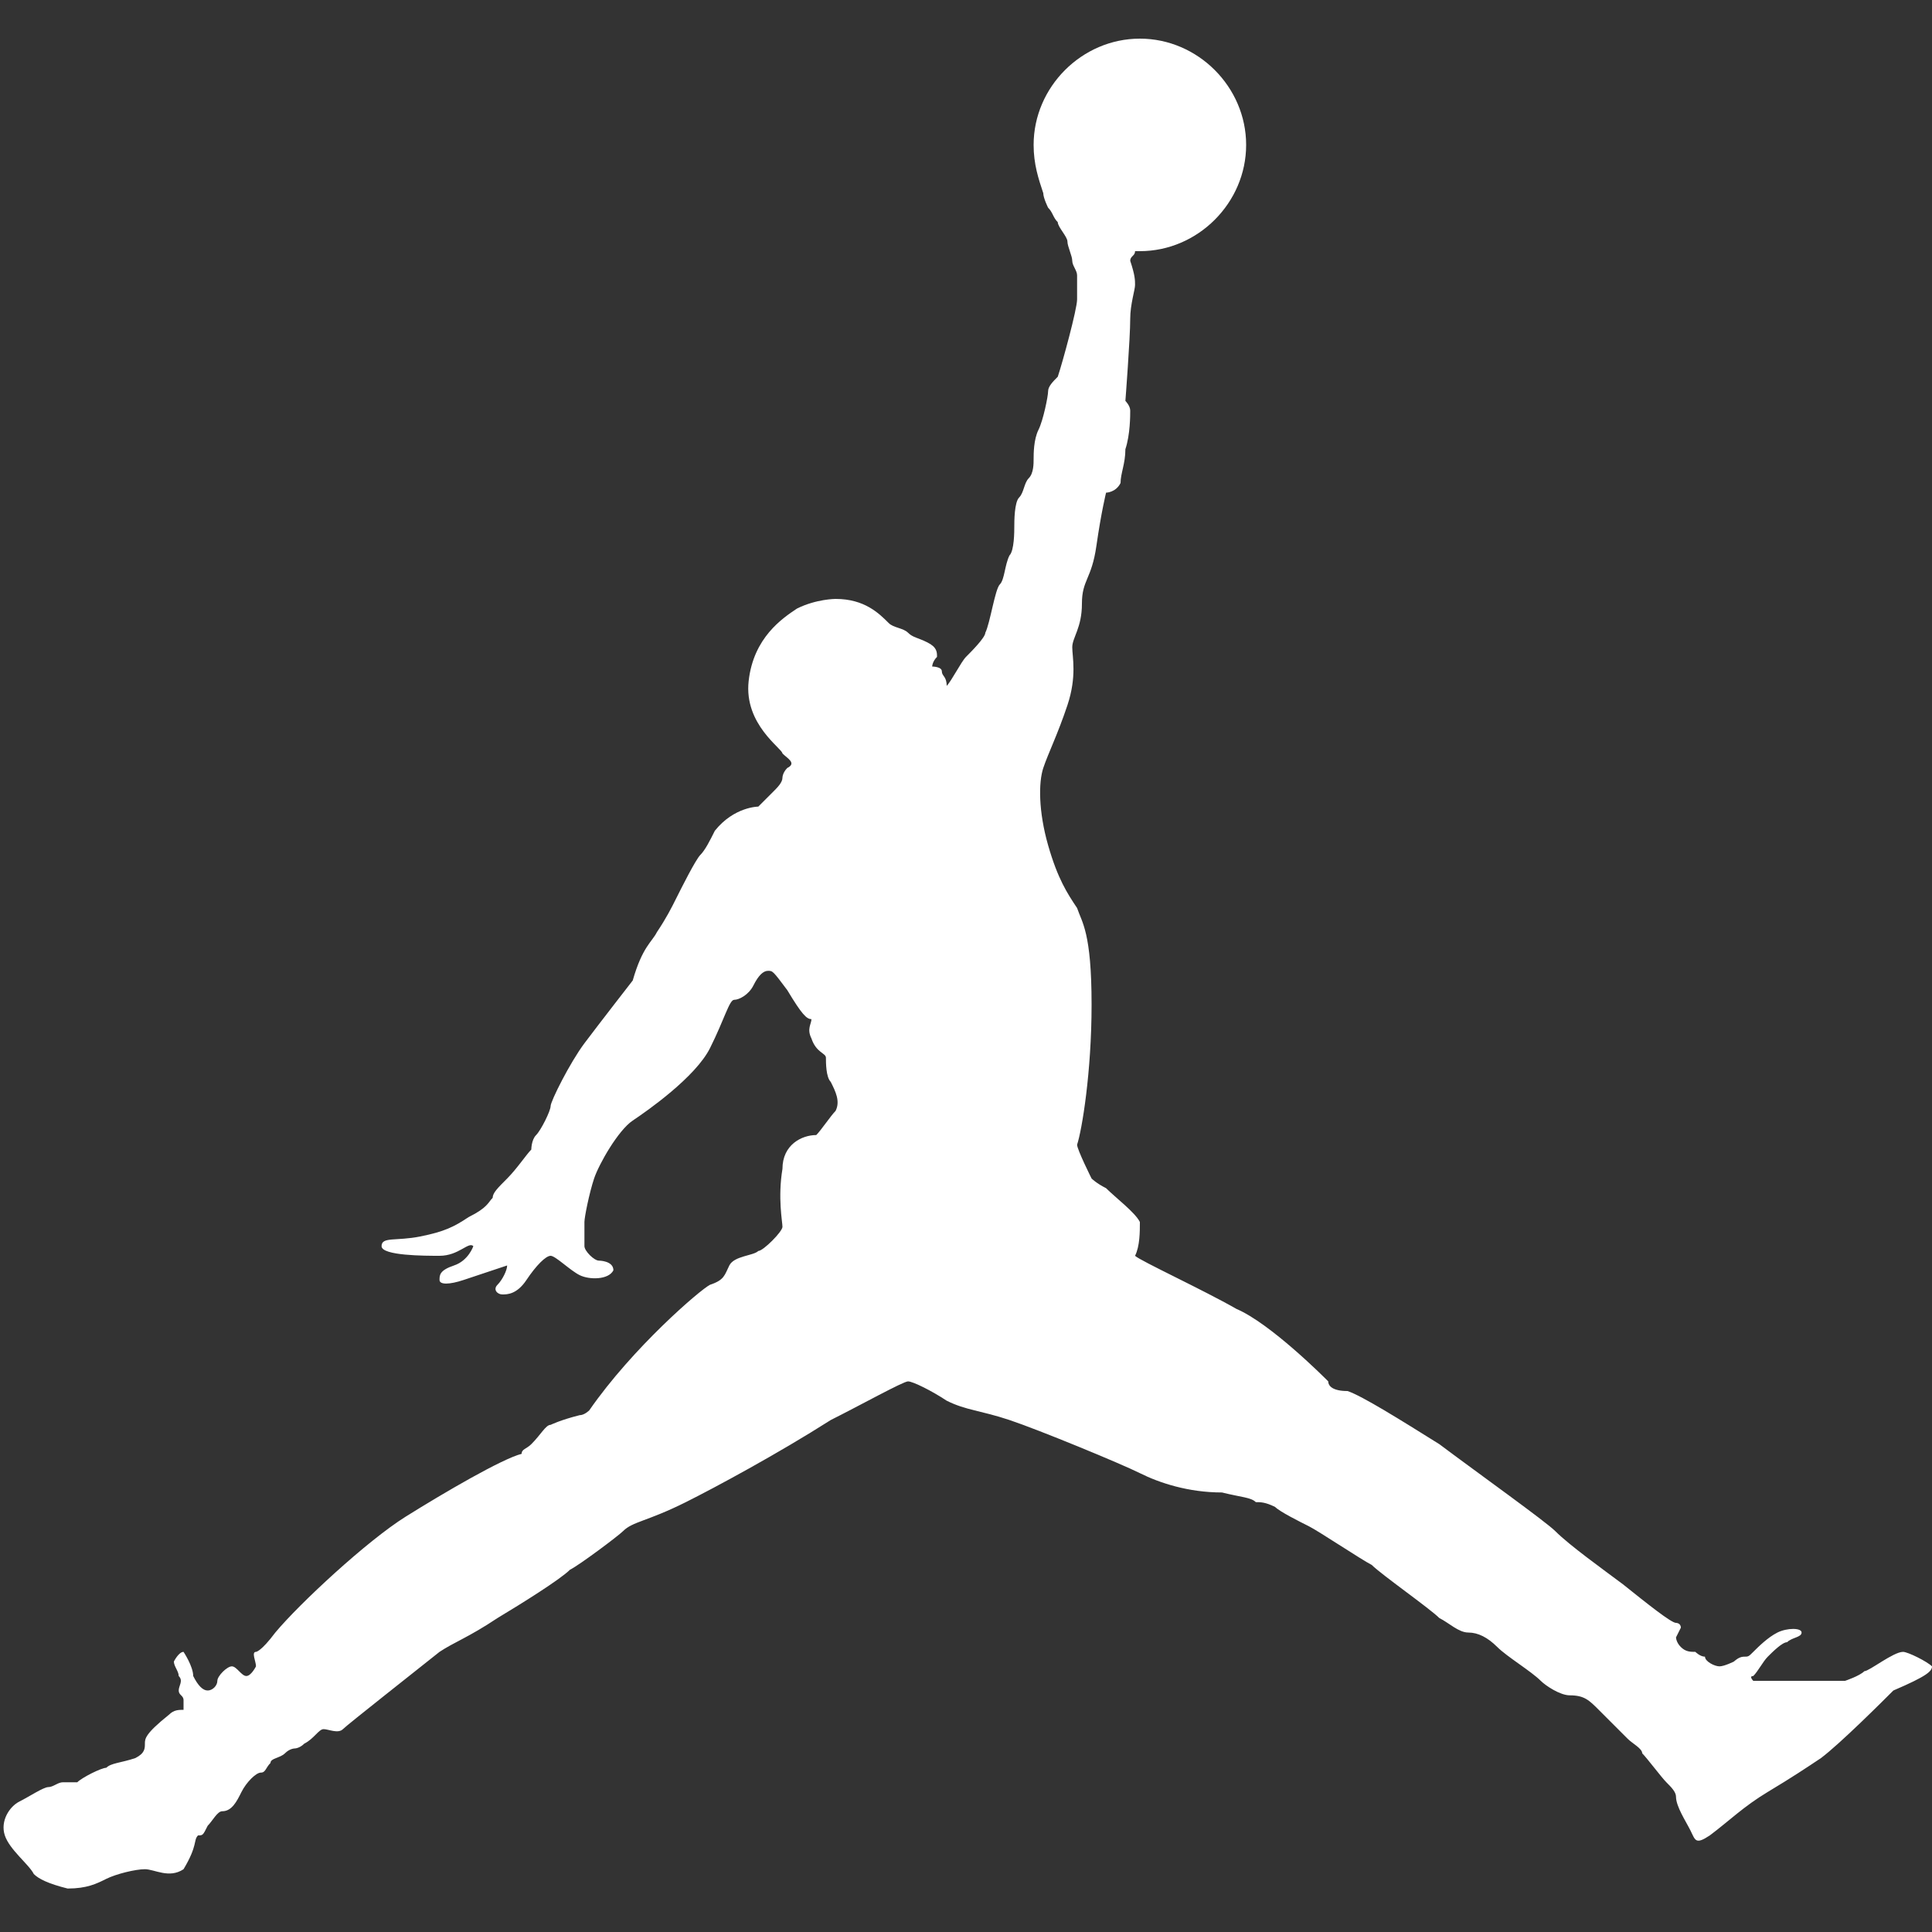
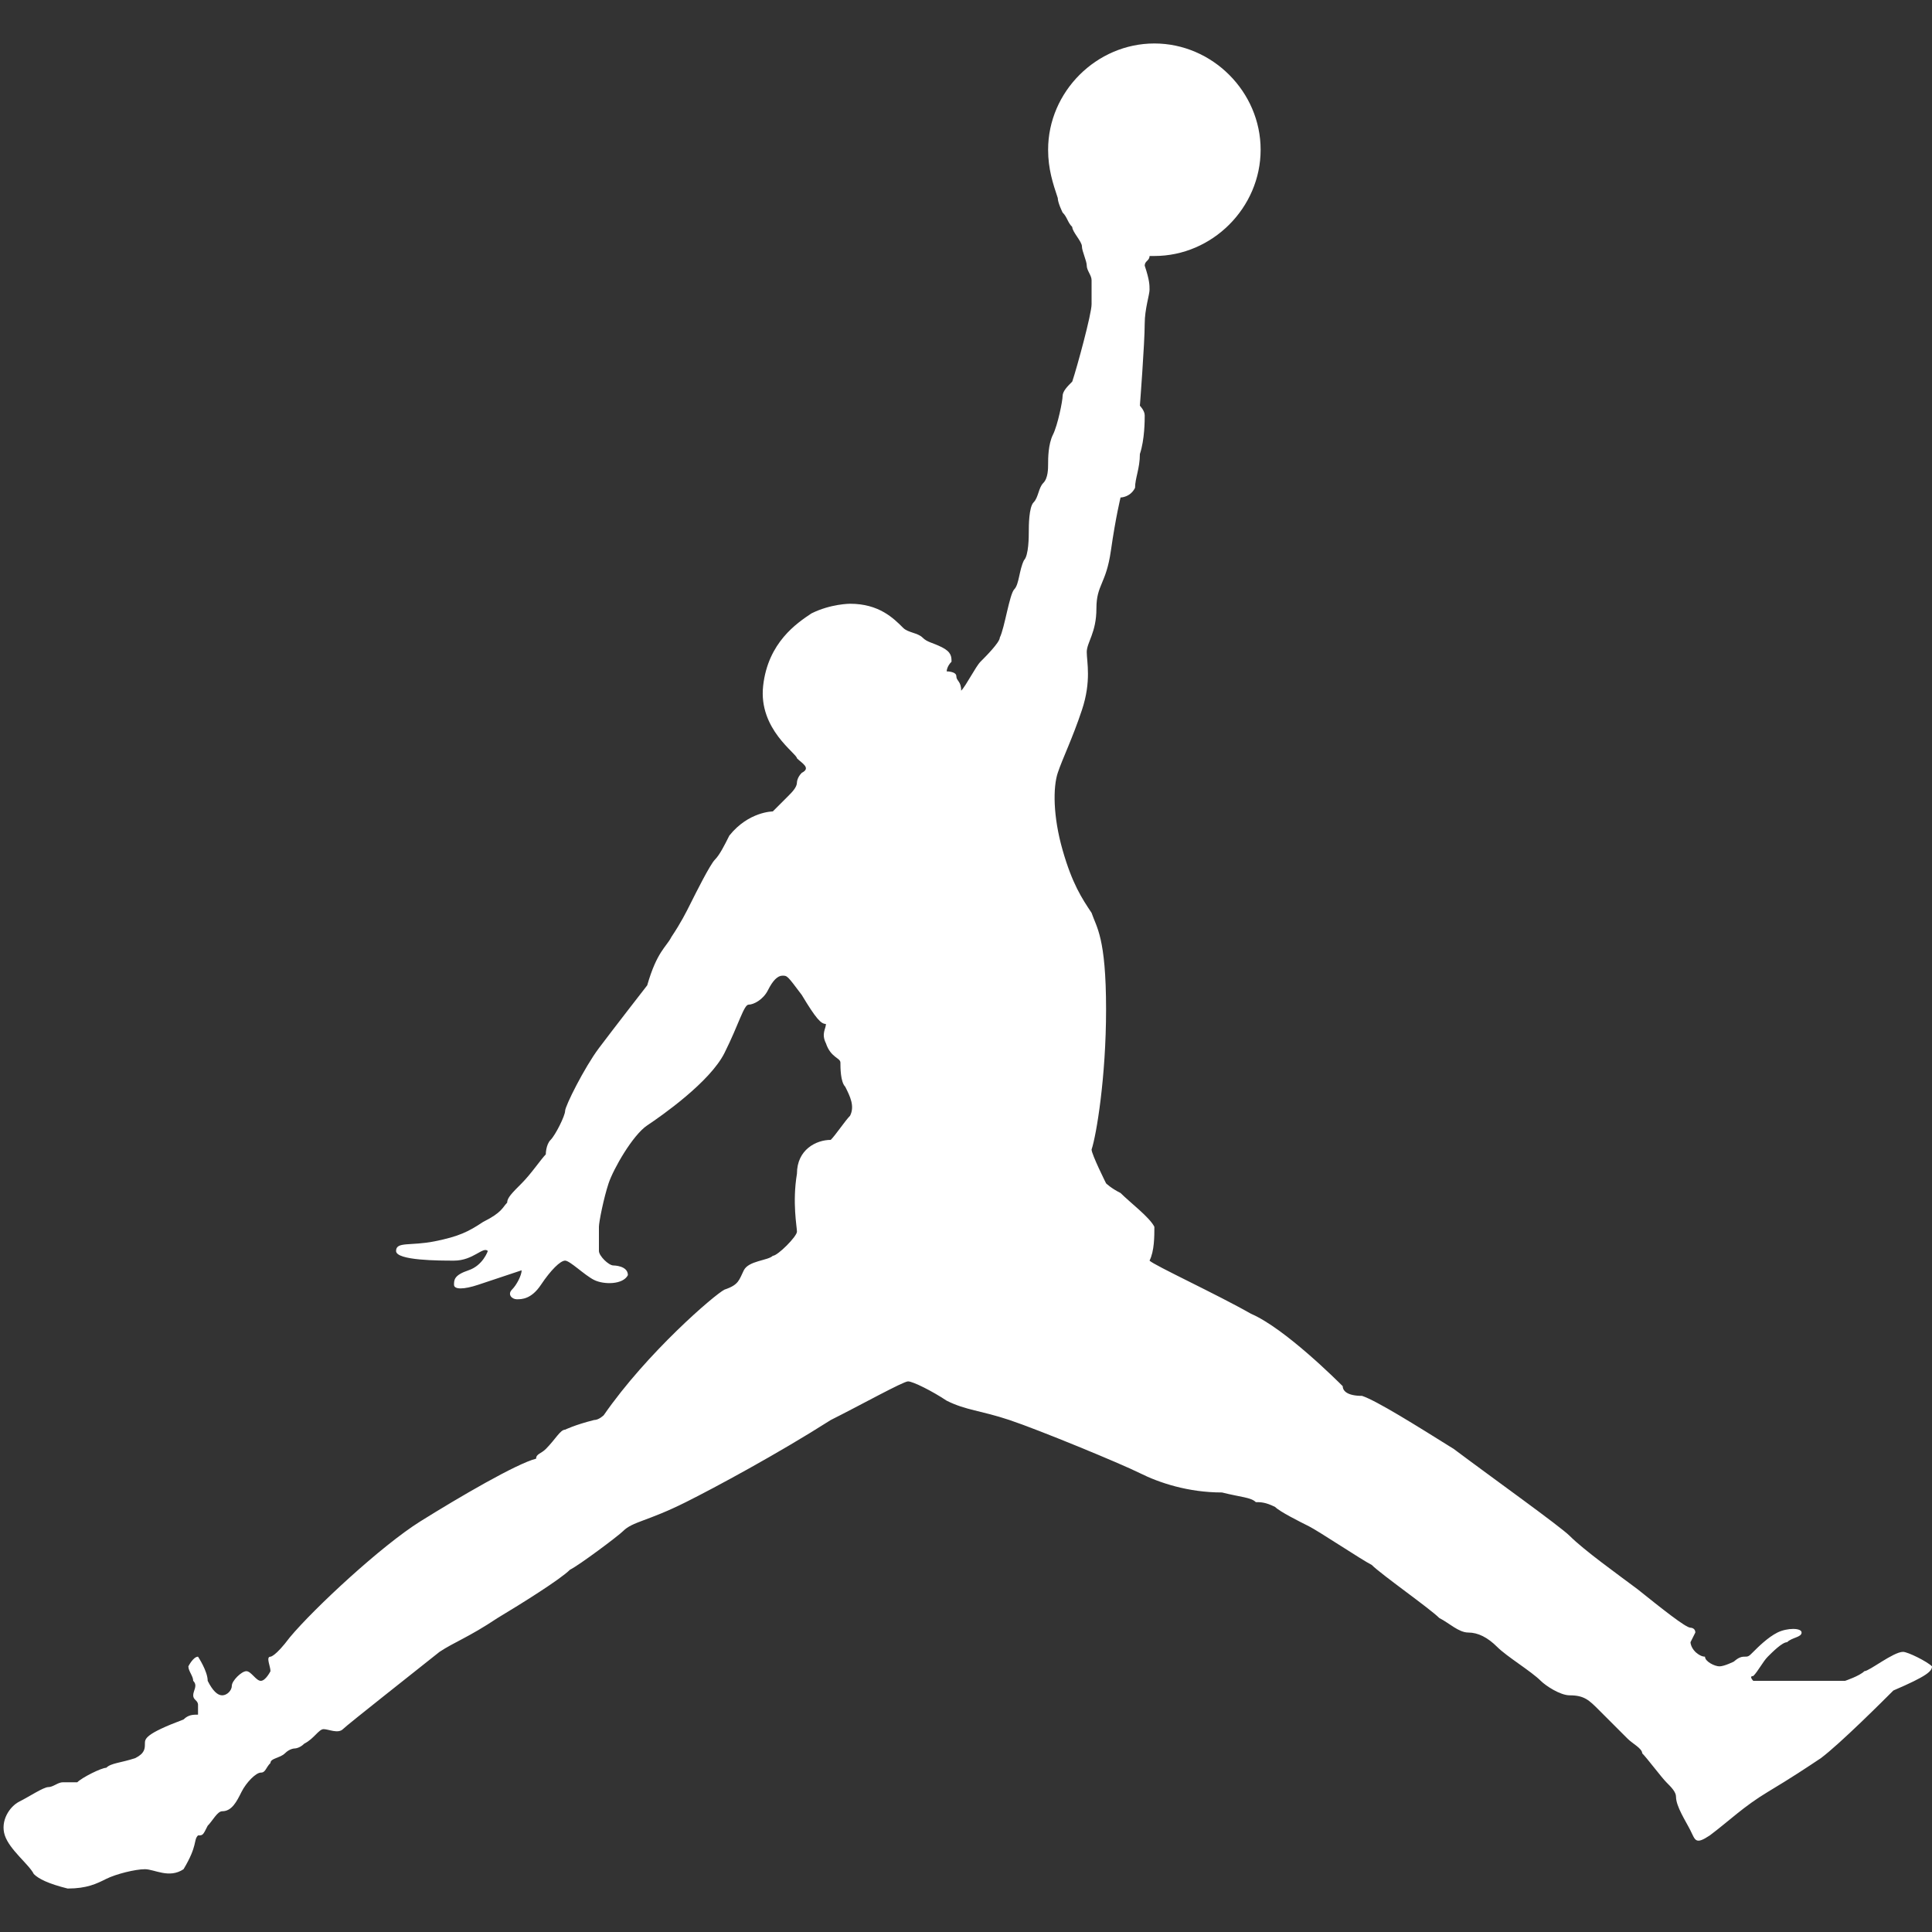
<svg xmlns="http://www.w3.org/2000/svg" version="1.1" x="0px" y="0px" viewBox="0 0 40 40" style="enable-background:new 0 0 40 40;" xml:space="preserve">
  <rect x="0" y="0" width="40" height="40" fill="#333333" stroke="none" />
  <style type="text/css">
	.st0{fill:#FFFFFF;}
</style>
  <g id="Capa_1">
    <g id="Capa_1_1_">
	</g>
  </g>
  <g id="Ebene_1">
    <g>
-       <path class="st0" d="M40,34.5c-0.1-0.1-0.5-0.3-0.6-0.3c-0.2,0-0.7,0.4-0.8,0.4c-0.1,0.1-0.4,0.2-0.4,0.2c-0.1,0-0.8,0-1,0    c-0.2,0-0.4,0-0.5,0c-0.1,0-0.3,0-0.4,0c0,0-0.1-0.1,0-0.1c0.1-0.1,0.2-0.3,0.3-0.4c0.1-0.1,0.3-0.3,0.4-0.3    c0.1-0.1,0.3-0.1,0.3-0.2c0-0.1-0.3-0.1-0.5,0c-0.2,0.1-0.4,0.3-0.5,0.4c-0.1,0.1-0.1,0.1-0.2,0.1c-0.1,0-0.2,0.1-0.2,0.1    c0,0-0.2,0.1-0.3,0.1c-0.1,0-0.3-0.1-0.3-0.2c-0.1,0-0.2-0.1-0.2-0.1c-0.1,0-0.2,0-0.3-0.1c-0.1-0.1-0.1-0.2-0.1-0.2    c0,0,0.1-0.2,0.1-0.2c0-0.1-0.1-0.1-0.1-0.1c-0.1,0-0.6-0.4-1.1-0.8c-0.4-0.3-1.1-0.8-1.4-1.1c-0.2-0.2-1.6-1.2-2.4-1.8    c-0.8-0.5-1.6-1-1.9-1.1c-0.3,0-0.4-0.1-0.4-0.2c-0.1-0.1-1.2-1.2-1.9-1.5c-0.7-0.4-2-1-2.1-1.1c0.1-0.2,0.1-0.5,0.1-0.7    c-0.1-0.2-0.5-0.5-0.7-0.7c-0.2-0.1-0.3-0.2-0.3-0.2s-0.3-0.6-0.3-0.7c0.1-0.3,0.3-1.5,0.3-2.9c0-1.5-0.2-1.7-0.3-2    c-0.2-0.3-0.4-0.6-0.6-1.3c-0.2-0.7-0.2-1.3-0.1-1.6c0.1-0.3,0.3-0.7,0.5-1.3c0.2-0.6,0.1-1,0.1-1.2c0-0.2,0.2-0.4,0.2-0.9    c0-0.5,0.2-0.5,0.3-1.2c0.1-0.7,0.2-1.1,0.2-1.1s0.2,0,0.3-0.2c0-0.2,0.1-0.4,0.1-0.7c0.1-0.3,0.1-0.7,0.1-0.8    c0-0.1-0.1-0.2-0.1-0.2s0.1-1.3,0.1-1.7c0-0.3,0.1-0.6,0.1-0.7c0-0.1,0-0.2-0.1-0.5c0-0.1,0.1-0.1,0.1-0.2c0,0,0,0,0.1,0    c1.2,0,2.2-1,2.2-2.2c0-1.2-1-2.2-2.2-2.2c-1.2,0-2.2,1-2.2,2.2c0,0.4,0.1,0.7,0.2,1c0,0.1,0.1,0.3,0.1,0.3    c0.1,0.1,0.1,0.2,0.2,0.3c0,0.1,0.2,0.3,0.2,0.4c0,0.1,0.1,0.3,0.1,0.4c0,0.1,0.1,0.2,0.1,0.3c0,0.1,0,0.3,0,0.5    c0,0.2-0.3,1.3-0.4,1.6c-0.1,0.1-0.2,0.2-0.2,0.3c0,0.1-0.1,0.6-0.2,0.8c-0.1,0.2-0.1,0.5-0.1,0.6c0,0.1,0,0.3-0.1,0.4    c-0.1,0.1-0.1,0.3-0.2,0.4c-0.1,0.1-0.1,0.5-0.1,0.6c0,0.1,0,0.5-0.1,0.6c-0.1,0.2-0.1,0.5-0.2,0.6c-0.1,0.1-0.2,0.8-0.3,1    c0,0.1-0.3,0.4-0.4,0.5c-0.1,0.1-0.3,0.5-0.4,0.6c0-0.2-0.1-0.2-0.1-0.3c0-0.1-0.2-0.1-0.2-0.1c0,0,0-0.1,0.1-0.2    c0-0.1,0-0.2-0.2-0.3c-0.2-0.1-0.3-0.1-0.4-0.2c-0.1-0.1-0.3-0.1-0.4-0.2c-0.2-0.2-0.5-0.5-1.1-0.5c0,0-0.4,0-0.8,0.2    c-0.3,0.2-0.9,0.6-1,1.5c-0.1,0.9,0.7,1.4,0.7,1.5c0.1,0.1,0.3,0.2,0.1,0.3c-0.1,0.1-0.1,0.2-0.1,0.2c0,0.1-0.1,0.2-0.2,0.3    c-0.1,0.1-0.3,0.3-0.3,0.3s-0.5,0-0.9,0.5c-0.1,0.2-0.2,0.4-0.3,0.5c-0.1,0.1-0.4,0.7-0.5,0.9c-0.1,0.2-0.2,0.4-0.4,0.7    c-0.1,0.2-0.3,0.3-0.5,1c0,0-0.7,0.9-1,1.3c-0.3,0.4-0.7,1.2-0.7,1.3c0,0.1-0.2,0.5-0.3,0.6c-0.1,0.1-0.1,0.3-0.1,0.3    c-0.1,0.1-0.3,0.4-0.5,0.6c-0.2,0.2-0.3,0.3-0.3,0.4c-0.1,0.1-0.1,0.2-0.5,0.4c-0.3,0.2-0.5,0.3-1,0.4c-0.5,0.1-0.8,0-0.8,0.2    c0,0.2,0.9,0.2,1.2,0.2c0.4,0,0.6-0.3,0.7-0.2c0,0-0.1,0.3-0.4,0.4c-0.3,0.1-0.3,0.2-0.3,0.3c0,0.1,0.2,0.1,0.5,0    c0.3-0.1,0.9-0.3,0.9-0.3c0,0.1-0.1,0.3-0.2,0.4c-0.1,0.1,0,0.2,0.1,0.2c0.1,0,0.3,0,0.5-0.3c0.2-0.3,0.4-0.5,0.5-0.5    c0.1,0,0.4,0.3,0.6,0.4c0.2,0.1,0.6,0.1,0.7-0.1c0-0.2-0.3-0.2-0.3-0.2c-0.1,0-0.3-0.2-0.3-0.3c0-0.1,0-0.4,0-0.5    c0-0.1,0.1-0.6,0.2-0.9c0.1-0.3,0.5-1,0.8-1.2c0.3-0.2,1.3-0.9,1.6-1.5c0.3-0.6,0.4-1,0.5-1c0.1,0,0.3-0.1,0.4-0.3    c0.1-0.2,0.2-0.3,0.3-0.3c0.1,0,0.1,0,0.4,0.4c0.3,0.5,0.4,0.6,0.5,0.6c0,0.1-0.1,0.2,0,0.4c0.1,0.3,0.3,0.3,0.3,0.4    c0,0.1,0,0.4,0.1,0.5c0.1,0.2,0.2,0.4,0.1,0.6c-0.1,0.1-0.3,0.4-0.4,0.5c-0.3,0-0.7,0.2-0.7,0.7c-0.1,0.6,0,1.1,0,1.2    c0,0.1-0.4,0.5-0.5,0.5c-0.1,0.1-0.5,0.1-0.6,0.3c-0.1,0.2-0.1,0.3-0.4,0.4c-0.2,0.1-1.6,1.3-2.5,2.6c0,0-0.1,0.1-0.2,0.1    c-0.4,0.1-0.6,0.2-0.6,0.2c-0.1,0-0.2,0.2-0.4,0.4c-0.1,0.1-0.2,0.1-0.2,0.2c-0.4,0.1-1.6,0.8-2.4,1.3c-0.8,0.5-2.2,1.8-2.7,2.4    c-0.3,0.4-0.4,0.4-0.4,0.4c-0.1,0,0,0.2,0,0.3c0,0-0.1,0.2-0.2,0.2c-0.1,0-0.2-0.2-0.3-0.2c-0.1,0-0.3,0.2-0.3,0.3    c0,0.1-0.1,0.2-0.2,0.2c-0.1,0-0.2-0.1-0.3-0.3c0-0.2-0.2-0.5-0.2-0.5c-0.1,0-0.2,0.2-0.2,0.2c0,0.1,0.1,0.2,0.1,0.3    c0.1,0.1,0,0.2,0,0.3c0,0.1,0.1,0.1,0.1,0.2c0,0,0,0.2,0,0.2c-0.1,0-0.2,0-0.3,0.1C3,35.9,3,36,3,36.1c0,0.1,0,0.2-0.2,0.3    c-0.3,0.1-0.5,0.1-0.6,0.2c-0.1,0-0.5,0.2-0.6,0.3c-0.1,0-0.2,0-0.3,0c-0.1,0-0.2,0.1-0.3,0.1c-0.1,0-0.4,0.2-0.6,0.3    c-0.2,0.1-0.4,0.4-0.3,0.7c0.1,0.3,0.5,0.6,0.6,0.8c0.1,0.1,0.3,0.2,0.7,0.3c0.4,0,0.6-0.1,0.8-0.2c0.2-0.1,0.6-0.2,0.8-0.2    c0.2,0,0.5,0.2,0.8,0C4.1,38.2,4,38.1,4.1,38c0.1,0,0.1,0,0.2-0.2c0.1-0.1,0.2-0.3,0.3-0.3c0.2,0,0.3-0.2,0.4-0.4    c0.1-0.2,0.3-0.4,0.4-0.4c0.1,0,0.1-0.1,0.2-0.2c0-0.1,0.2-0.1,0.3-0.2c0.1-0.1,0.2-0.1,0.2-0.1c0,0,0.1,0,0.2-0.1    c0.2-0.1,0.3-0.3,0.4-0.3c0.1,0,0.3,0.1,0.4,0c0.1-0.1,1.5-1.2,2-1.6c0.3-0.2,0.6-0.3,1.2-0.7c0.5-0.3,1.3-0.8,1.5-1    c0.2-0.1,1-0.7,1.1-0.8c0.2-0.2,0.5-0.2,1.3-0.6c0.6-0.3,1.9-1,3-1.7c0.6-0.3,1.5-0.8,1.6-0.8c0.1,0,0.5,0.2,0.8,0.4    c0.4,0.2,0.7,0.2,1.3,0.4c0.6,0.2,2.3,0.9,2.7,1.1c0.4,0.2,1,0.4,1.7,0.4c0.4,0.1,0.6,0.1,0.7,0.2c0.1,0,0.2,0,0.4,0.1    c0.1,0.1,0.5,0.3,0.7,0.4c0.2,0.1,1.1,0.7,1.3,0.8c0.2,0.2,1.2,0.9,1.4,1.1c0.2,0.1,0.4,0.3,0.6,0.3c0.2,0,0.4,0.1,0.6,0.3    c0.2,0.2,0.7,0.5,0.9,0.7c0.1,0.1,0.4,0.3,0.6,0.3c0.3,0,0.4,0.1,0.6,0.3c0.2,0.2,0.5,0.5,0.6,0.6c0.1,0.1,0.3,0.2,0.3,0.3    c0.1,0.1,0.4,0.5,0.5,0.6c0.1,0.1,0.2,0.2,0.2,0.3c0,0.2,0.2,0.5,0.3,0.7c0.1,0.2,0.1,0.3,0.4,0.1c0.4-0.3,0.7-0.6,1.2-0.9    c0.5-0.3,0.8-0.5,1.1-0.7c0.4-0.3,1.3-1.2,1.5-1.4C39.9,34.7,40,34.6,40,34.5z" />
+       <path class="st0" d="M40,34.5c-0.1-0.1-0.5-0.3-0.6-0.3c-0.2,0-0.7,0.4-0.8,0.4c-0.1,0.1-0.4,0.2-0.4,0.2c-0.1,0-0.8,0-1,0    c-0.2,0-0.4,0-0.5,0c-0.1,0-0.3,0-0.4,0c0,0-0.1-0.1,0-0.1c0.1-0.1,0.2-0.3,0.3-0.4c0.1-0.1,0.3-0.3,0.4-0.3    c0.1-0.1,0.3-0.1,0.3-0.2c0-0.1-0.3-0.1-0.5,0c-0.2,0.1-0.4,0.3-0.5,0.4c-0.1,0.1-0.1,0.1-0.2,0.1c-0.1,0-0.2,0.1-0.2,0.1    c0,0-0.2,0.1-0.3,0.1c-0.1,0-0.3-0.1-0.3-0.2c-0.1,0-0.2-0.1-0.2-0.1c-0.1-0.1-0.1-0.2-0.1-0.2    c0,0,0.1-0.2,0.1-0.2c0-0.1-0.1-0.1-0.1-0.1c-0.1,0-0.6-0.4-1.1-0.8c-0.4-0.3-1.1-0.8-1.4-1.1c-0.2-0.2-1.6-1.2-2.4-1.8    c-0.8-0.5-1.6-1-1.9-1.1c-0.3,0-0.4-0.1-0.4-0.2c-0.1-0.1-1.2-1.2-1.9-1.5c-0.7-0.4-2-1-2.1-1.1c0.1-0.2,0.1-0.5,0.1-0.7    c-0.1-0.2-0.5-0.5-0.7-0.7c-0.2-0.1-0.3-0.2-0.3-0.2s-0.3-0.6-0.3-0.7c0.1-0.3,0.3-1.5,0.3-2.9c0-1.5-0.2-1.7-0.3-2    c-0.2-0.3-0.4-0.6-0.6-1.3c-0.2-0.7-0.2-1.3-0.1-1.6c0.1-0.3,0.3-0.7,0.5-1.3c0.2-0.6,0.1-1,0.1-1.2c0-0.2,0.2-0.4,0.2-0.9    c0-0.5,0.2-0.5,0.3-1.2c0.1-0.7,0.2-1.1,0.2-1.1s0.2,0,0.3-0.2c0-0.2,0.1-0.4,0.1-0.7c0.1-0.3,0.1-0.7,0.1-0.8    c0-0.1-0.1-0.2-0.1-0.2s0.1-1.3,0.1-1.7c0-0.3,0.1-0.6,0.1-0.7c0-0.1,0-0.2-0.1-0.5c0-0.1,0.1-0.1,0.1-0.2c0,0,0,0,0.1,0    c1.2,0,2.2-1,2.2-2.2c0-1.2-1-2.2-2.2-2.2c-1.2,0-2.2,1-2.2,2.2c0,0.4,0.1,0.7,0.2,1c0,0.1,0.1,0.3,0.1,0.3    c0.1,0.1,0.1,0.2,0.2,0.3c0,0.1,0.2,0.3,0.2,0.4c0,0.1,0.1,0.3,0.1,0.4c0,0.1,0.1,0.2,0.1,0.3c0,0.1,0,0.3,0,0.5    c0,0.2-0.3,1.3-0.4,1.6c-0.1,0.1-0.2,0.2-0.2,0.3c0,0.1-0.1,0.6-0.2,0.8c-0.1,0.2-0.1,0.5-0.1,0.6c0,0.1,0,0.3-0.1,0.4    c-0.1,0.1-0.1,0.3-0.2,0.4c-0.1,0.1-0.1,0.5-0.1,0.6c0,0.1,0,0.5-0.1,0.6c-0.1,0.2-0.1,0.5-0.2,0.6c-0.1,0.1-0.2,0.8-0.3,1    c0,0.1-0.3,0.4-0.4,0.5c-0.1,0.1-0.3,0.5-0.4,0.6c0-0.2-0.1-0.2-0.1-0.3c0-0.1-0.2-0.1-0.2-0.1c0,0,0-0.1,0.1-0.2    c0-0.1,0-0.2-0.2-0.3c-0.2-0.1-0.3-0.1-0.4-0.2c-0.1-0.1-0.3-0.1-0.4-0.2c-0.2-0.2-0.5-0.5-1.1-0.5c0,0-0.4,0-0.8,0.2    c-0.3,0.2-0.9,0.6-1,1.5c-0.1,0.9,0.7,1.4,0.7,1.5c0.1,0.1,0.3,0.2,0.1,0.3c-0.1,0.1-0.1,0.2-0.1,0.2c0,0.1-0.1,0.2-0.2,0.3    c-0.1,0.1-0.3,0.3-0.3,0.3s-0.5,0-0.9,0.5c-0.1,0.2-0.2,0.4-0.3,0.5c-0.1,0.1-0.4,0.7-0.5,0.9c-0.1,0.2-0.2,0.4-0.4,0.7    c-0.1,0.2-0.3,0.3-0.5,1c0,0-0.7,0.9-1,1.3c-0.3,0.4-0.7,1.2-0.7,1.3c0,0.1-0.2,0.5-0.3,0.6c-0.1,0.1-0.1,0.3-0.1,0.3    c-0.1,0.1-0.3,0.4-0.5,0.6c-0.2,0.2-0.3,0.3-0.3,0.4c-0.1,0.1-0.1,0.2-0.5,0.4c-0.3,0.2-0.5,0.3-1,0.4c-0.5,0.1-0.8,0-0.8,0.2    c0,0.2,0.9,0.2,1.2,0.2c0.4,0,0.6-0.3,0.7-0.2c0,0-0.1,0.3-0.4,0.4c-0.3,0.1-0.3,0.2-0.3,0.3c0,0.1,0.2,0.1,0.5,0    c0.3-0.1,0.9-0.3,0.9-0.3c0,0.1-0.1,0.3-0.2,0.4c-0.1,0.1,0,0.2,0.1,0.2c0.1,0,0.3,0,0.5-0.3c0.2-0.3,0.4-0.5,0.5-0.5    c0.1,0,0.4,0.3,0.6,0.4c0.2,0.1,0.6,0.1,0.7-0.1c0-0.2-0.3-0.2-0.3-0.2c-0.1,0-0.3-0.2-0.3-0.3c0-0.1,0-0.4,0-0.5    c0-0.1,0.1-0.6,0.2-0.9c0.1-0.3,0.5-1,0.8-1.2c0.3-0.2,1.3-0.9,1.6-1.5c0.3-0.6,0.4-1,0.5-1c0.1,0,0.3-0.1,0.4-0.3    c0.1-0.2,0.2-0.3,0.3-0.3c0.1,0,0.1,0,0.4,0.4c0.3,0.5,0.4,0.6,0.5,0.6c0,0.1-0.1,0.2,0,0.4c0.1,0.3,0.3,0.3,0.3,0.4    c0,0.1,0,0.4,0.1,0.5c0.1,0.2,0.2,0.4,0.1,0.6c-0.1,0.1-0.3,0.4-0.4,0.5c-0.3,0-0.7,0.2-0.7,0.7c-0.1,0.6,0,1.1,0,1.2    c0,0.1-0.4,0.5-0.5,0.5c-0.1,0.1-0.5,0.1-0.6,0.3c-0.1,0.2-0.1,0.3-0.4,0.4c-0.2,0.1-1.6,1.3-2.5,2.6c0,0-0.1,0.1-0.2,0.1    c-0.4,0.1-0.6,0.2-0.6,0.2c-0.1,0-0.2,0.2-0.4,0.4c-0.1,0.1-0.2,0.1-0.2,0.2c-0.4,0.1-1.6,0.8-2.4,1.3c-0.8,0.5-2.2,1.8-2.7,2.4    c-0.3,0.4-0.4,0.4-0.4,0.4c-0.1,0,0,0.2,0,0.3c0,0-0.1,0.2-0.2,0.2c-0.1,0-0.2-0.2-0.3-0.2c-0.1,0-0.3,0.2-0.3,0.3    c0,0.1-0.1,0.2-0.2,0.2c-0.1,0-0.2-0.1-0.3-0.3c0-0.2-0.2-0.5-0.2-0.5c-0.1,0-0.2,0.2-0.2,0.2c0,0.1,0.1,0.2,0.1,0.3    c0.1,0.1,0,0.2,0,0.3c0,0.1,0.1,0.1,0.1,0.2c0,0,0,0.2,0,0.2c-0.1,0-0.2,0-0.3,0.1C3,35.9,3,36,3,36.1c0,0.1,0,0.2-0.2,0.3    c-0.3,0.1-0.5,0.1-0.6,0.2c-0.1,0-0.5,0.2-0.6,0.3c-0.1,0-0.2,0-0.3,0c-0.1,0-0.2,0.1-0.3,0.1c-0.1,0-0.4,0.2-0.6,0.3    c-0.2,0.1-0.4,0.4-0.3,0.7c0.1,0.3,0.5,0.6,0.6,0.8c0.1,0.1,0.3,0.2,0.7,0.3c0.4,0,0.6-0.1,0.8-0.2c0.2-0.1,0.6-0.2,0.8-0.2    c0.2,0,0.5,0.2,0.8,0C4.1,38.2,4,38.1,4.1,38c0.1,0,0.1,0,0.2-0.2c0.1-0.1,0.2-0.3,0.3-0.3c0.2,0,0.3-0.2,0.4-0.4    c0.1-0.2,0.3-0.4,0.4-0.4c0.1,0,0.1-0.1,0.2-0.2c0-0.1,0.2-0.1,0.3-0.2c0.1-0.1,0.2-0.1,0.2-0.1c0,0,0.1,0,0.2-0.1    c0.2-0.1,0.3-0.3,0.4-0.3c0.1,0,0.3,0.1,0.4,0c0.1-0.1,1.5-1.2,2-1.6c0.3-0.2,0.6-0.3,1.2-0.7c0.5-0.3,1.3-0.8,1.5-1    c0.2-0.1,1-0.7,1.1-0.8c0.2-0.2,0.5-0.2,1.3-0.6c0.6-0.3,1.9-1,3-1.7c0.6-0.3,1.5-0.8,1.6-0.8c0.1,0,0.5,0.2,0.8,0.4    c0.4,0.2,0.7,0.2,1.3,0.4c0.6,0.2,2.3,0.9,2.7,1.1c0.4,0.2,1,0.4,1.7,0.4c0.4,0.1,0.6,0.1,0.7,0.2c0.1,0,0.2,0,0.4,0.1    c0.1,0.1,0.5,0.3,0.7,0.4c0.2,0.1,1.1,0.7,1.3,0.8c0.2,0.2,1.2,0.9,1.4,1.1c0.2,0.1,0.4,0.3,0.6,0.3c0.2,0,0.4,0.1,0.6,0.3    c0.2,0.2,0.7,0.5,0.9,0.7c0.1,0.1,0.4,0.3,0.6,0.3c0.3,0,0.4,0.1,0.6,0.3c0.2,0.2,0.5,0.5,0.6,0.6c0.1,0.1,0.3,0.2,0.3,0.3    c0.1,0.1,0.4,0.5,0.5,0.6c0.1,0.1,0.2,0.2,0.2,0.3c0,0.2,0.2,0.5,0.3,0.7c0.1,0.2,0.1,0.3,0.4,0.1c0.4-0.3,0.7-0.6,1.2-0.9    c0.5-0.3,0.8-0.5,1.1-0.7c0.4-0.3,1.3-1.2,1.5-1.4C39.9,34.7,40,34.6,40,34.5z" />
    </g>
  </g>
</svg>